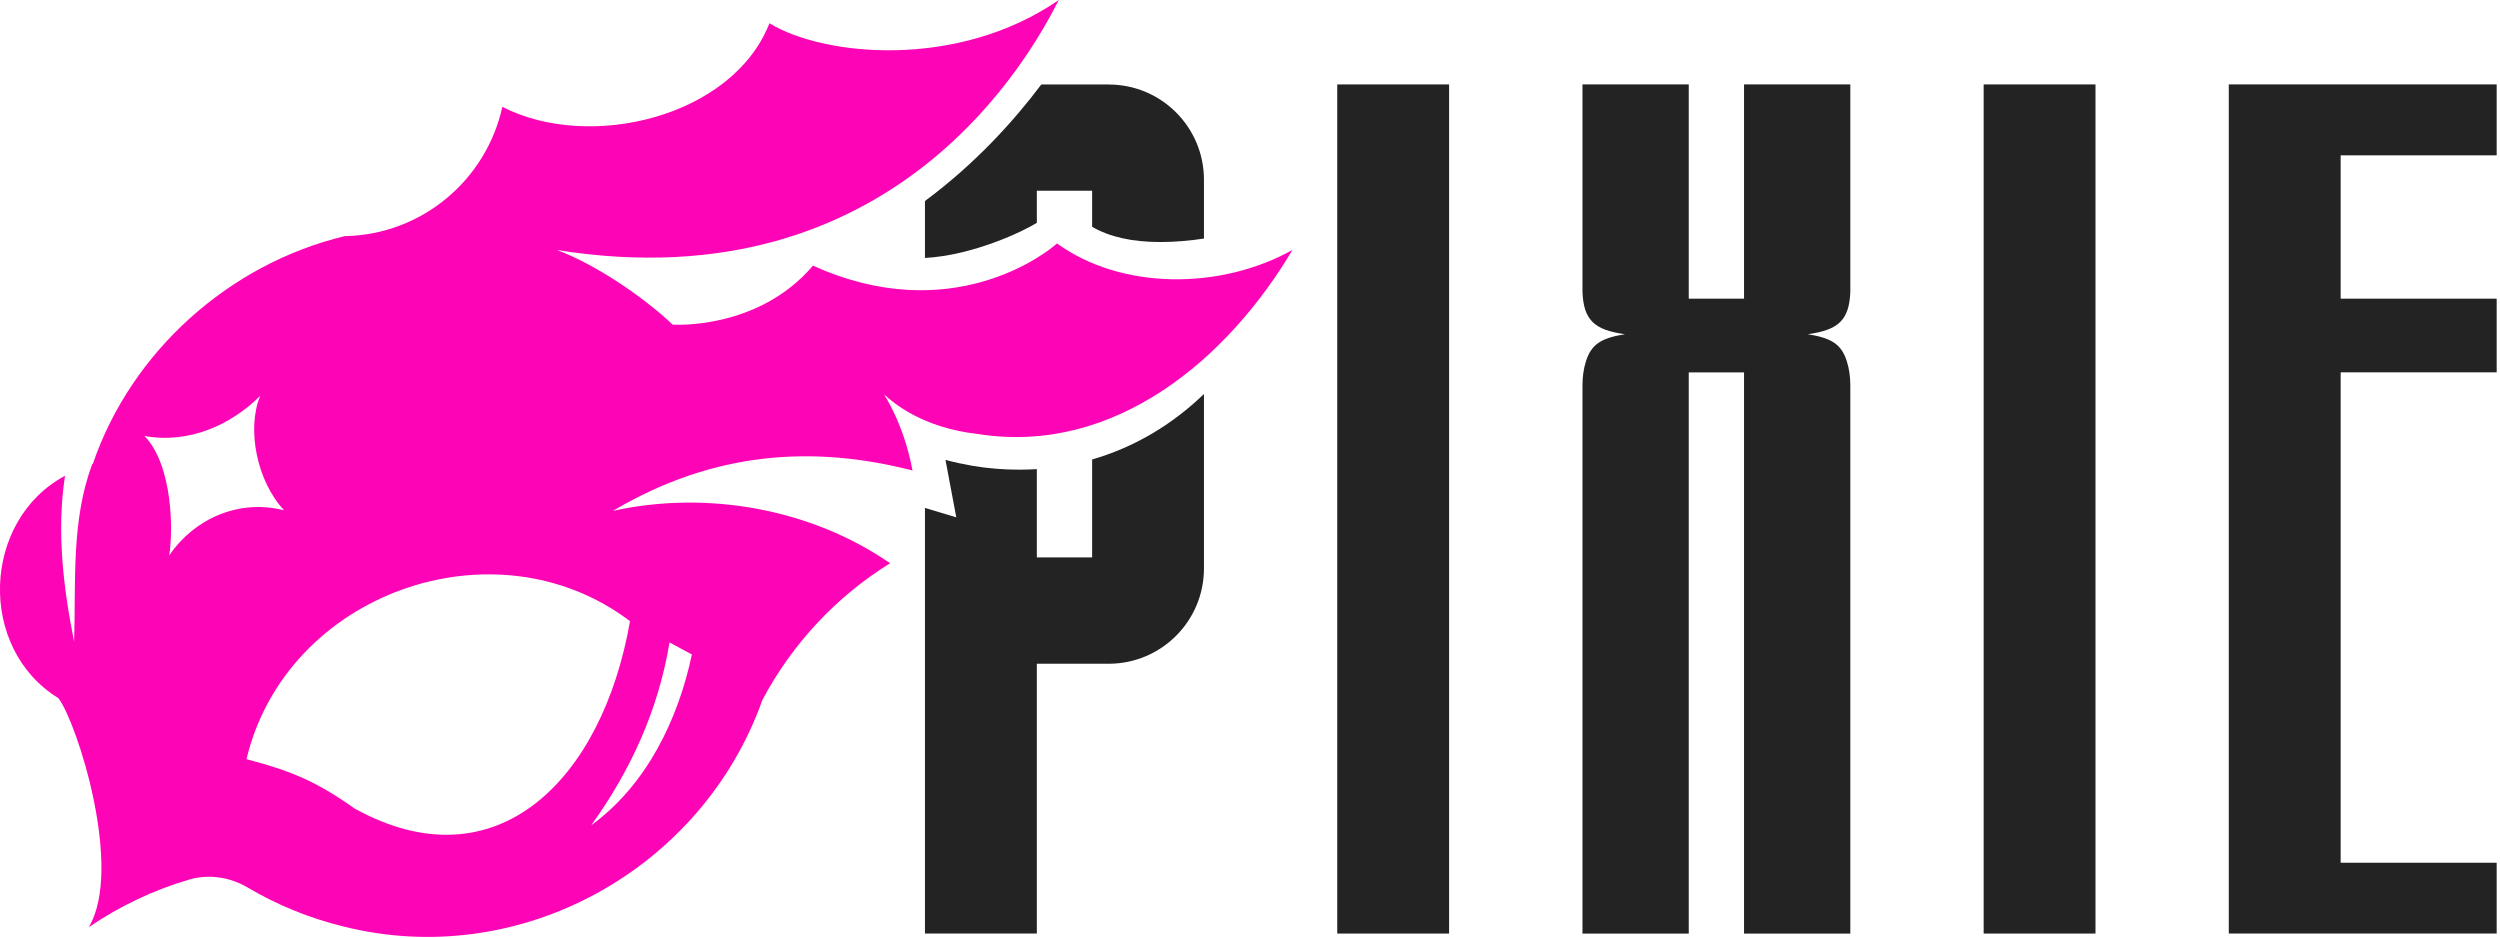
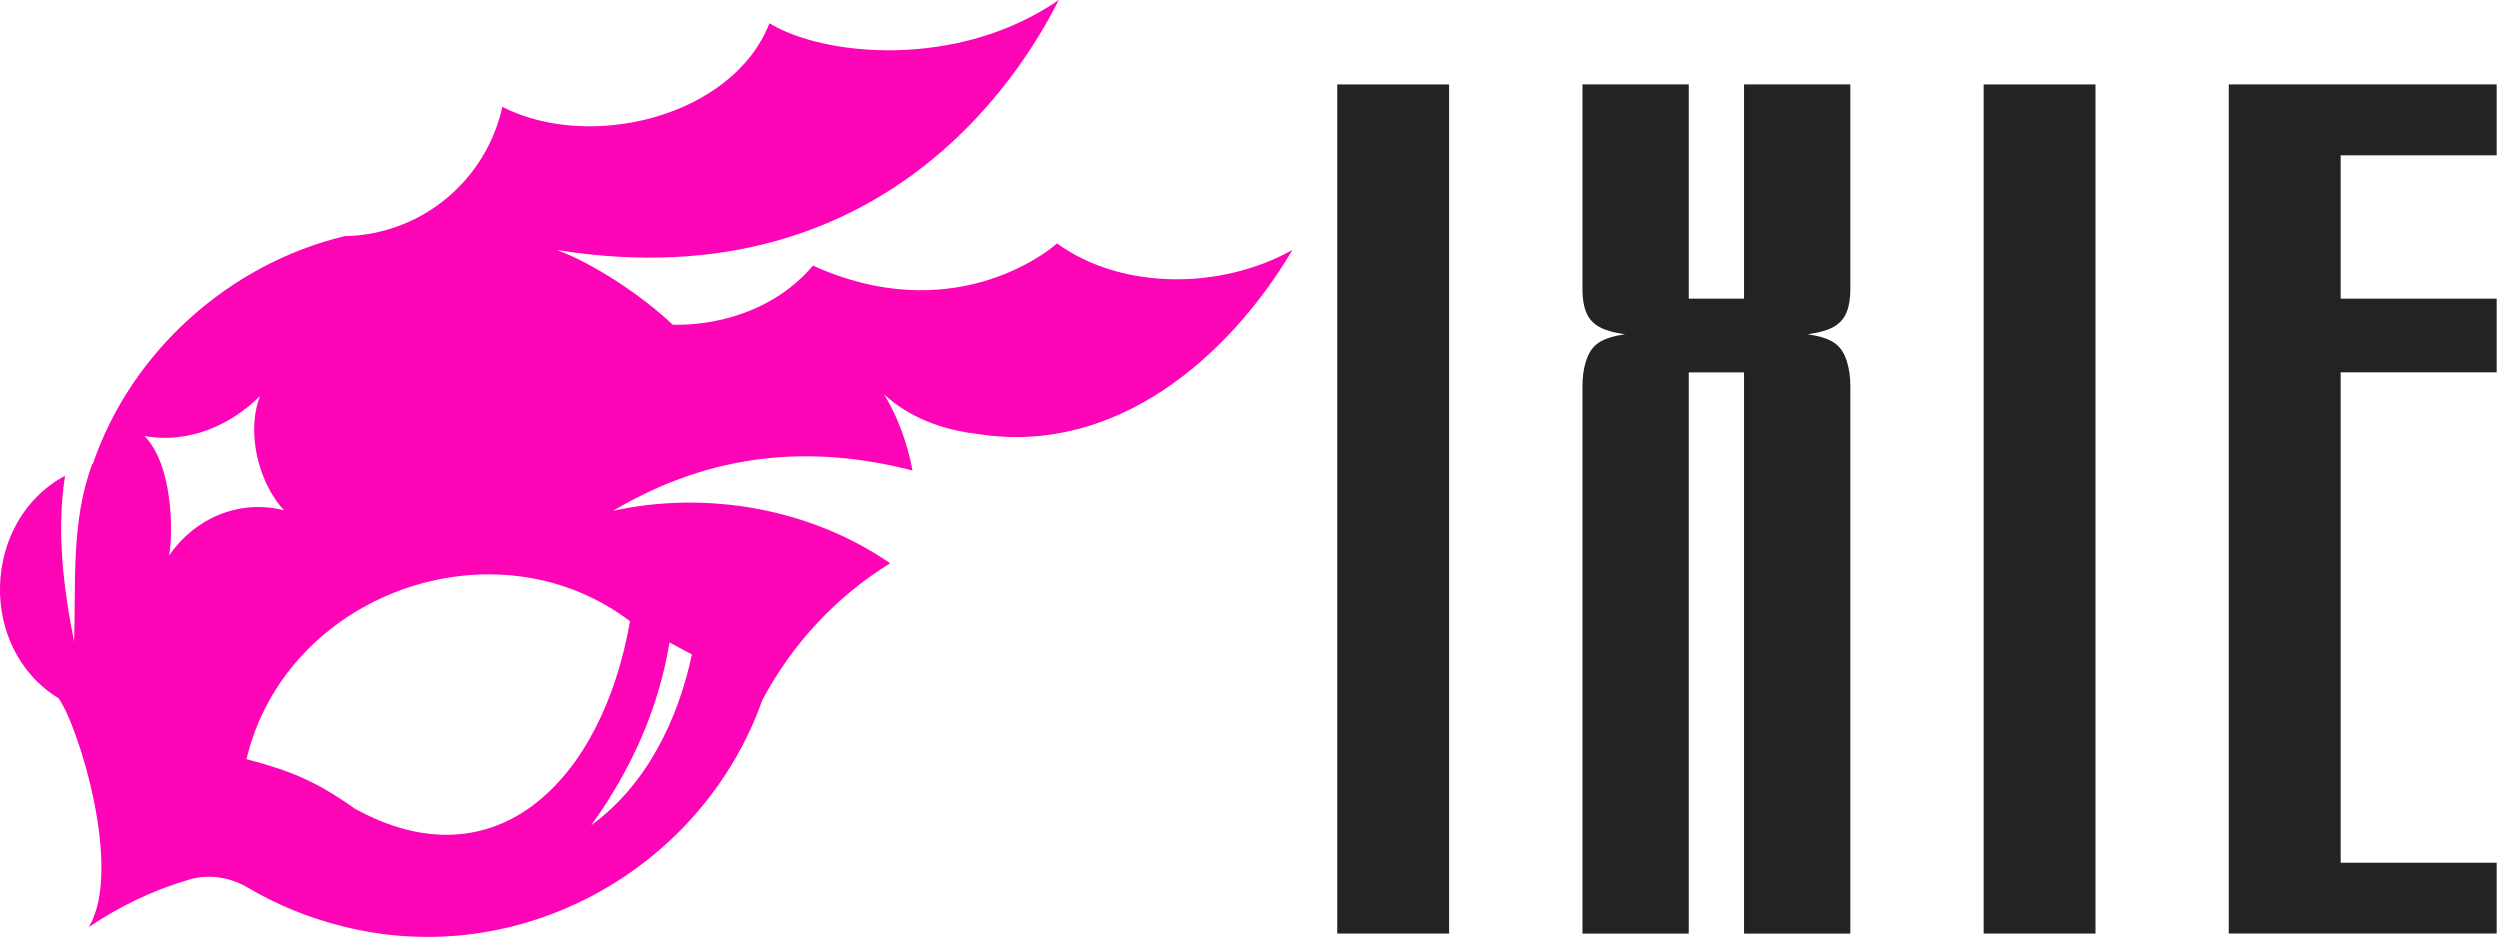
<svg xmlns="http://www.w3.org/2000/svg" width="549" height="206" viewBox="0 0 549 206" fill="none">
  <g clip-path="url(#clip0_147_40)">
-     <path d="M243.47 18.55H228.67C222.63 26.59 214.14 35.98 203.12 44.14V56.65C213.72 56.06 224.69 50.82 227.69 48.93V41.89H239.83V49.81C243.71 52.05 248.64 53.15 254.84 53.15C257.98 53.15 261.18 52.87 264.39 52.39V39.48C264.39 27.92 255.03 18.56 243.47 18.56V18.55ZM239.83 100.9V122.41H227.69V103.02C226.42 103.09 225.1 103.14 223.8 103.14C220.44 103.14 217 102.87 213.59 102.3C211.47 101.92 209.48 101.5 207.63 101C207.68 101.17 210 113.61 210 113.61L203.12 111.54V205H227.69V145.76H243.56C255.08 145.7 264.39 136.35 264.39 124.83V86.52C257.22 93.43 248.9 98.28 239.83 100.9Z" fill="#232323" />
    <path d="M318.22 18.54H293.66V205.01H318.22V18.54Z" fill="#232323" />
    <path d="M406.33 18.54V64.07C406.1 70.37 403.63 72.48 397 73.39C402.23 74.25 404.38 75.58 405.58 79.38C406.12 81.1 406.33 82.91 406.33 84.71V205.02H382.99V81.78H370.85V205.02H347.51V84.71C347.51 82.91 347.72 81.1 348.26 79.38C349.46 75.58 351.6 74.25 356.84 73.39C350.21 72.48 347.74 70.37 347.51 64.07V18.54H370.85V65.59H382.99V18.54H406.33Z" fill="#232323" />
    <path d="M460.17 18.54H435.61V205.01H460.17V18.54Z" fill="#232323" />
    <path d="M548.27 34.11V18.54H489.44V205.01H548.27V189.45H514.01V81.77H548.27V65.59H514.01V34.11H548.27Z" fill="#232323" />
    <path d="M232.12 53.45C229.66 55.72 208.68 72 178.53 58.33C166.43 72.58 147.71 71.29 147.71 71.29C140.97 64.89 130.34 57.86 122.28 54.9C197.06 66.89 226.8 11.23 232.51 0C210.3 15.32 180.84 12.38 168.97 5.11C160.91 25.71 129.49 33.32 110.31 23.46C106.81 39.49 92.68 51.54 75.69 51.86C50.34 57.94 28.82 77.2 20.39 101.86C20.35 101.86 20.31 101.89 20.27 101.9C15.61 114.21 16.67 127.94 16.28 140.92C13.89 129.05 12.41 116.56 14.28 104.48C-3.99 114.27 -5.02 142.35 12.83 153.32C16.97 158.78 27.18 190.86 19.48 203.62C26.17 199.05 33.6 195.48 41.56 193.15C45.9 191.88 50.55 192.63 54.44 194.93C60.88 198.73 67.9 201.62 75.36 203.44C114.13 213.23 154.15 190.96 167.39 153.8V153.78C173.9 141.47 183.61 131.02 195.47 123.69C178.1 111.7 155.27 107.64 134.61 112.18C156.73 99.07 178.64 97.73 200.39 103.32C198.47 93.02 194.12 86.6 194.12 86.6C196.22 88.48 202.54 93.96 214.82 95.32C244.91 100.03 269.75 78.62 283.82 54.89C268.03 63.71 246.27 63.71 232.11 53.45H232.12ZM37.15 121.97C38.03 116.96 38.03 102.25 31.73 95.74C41.61 97.55 50.89 93.17 57.14 86.93C54.13 94.19 56.4 105.69 62.4 112.07C52.47 109.52 42.66 113.89 37.15 121.97ZM147.03 141.08L151.94 143.72C148.89 158.13 141.92 172.43 129.84 181.22C138.64 168.97 144.58 155.79 147.03 141.08ZM138.35 136.41C132.26 171.33 108.95 194.7 77.92 177.58C69.5 171.62 64.02 169.31 54.13 166.71C62.83 130.26 108.62 113.92 138.35 136.41Z" fill="#FD04B6" />
  </g>
  <defs>
    <clipPath id="clip0_147_40">
      <rect width="548.27" height="205.75" fill="white" />
    </clipPath>
  </defs>
</svg>